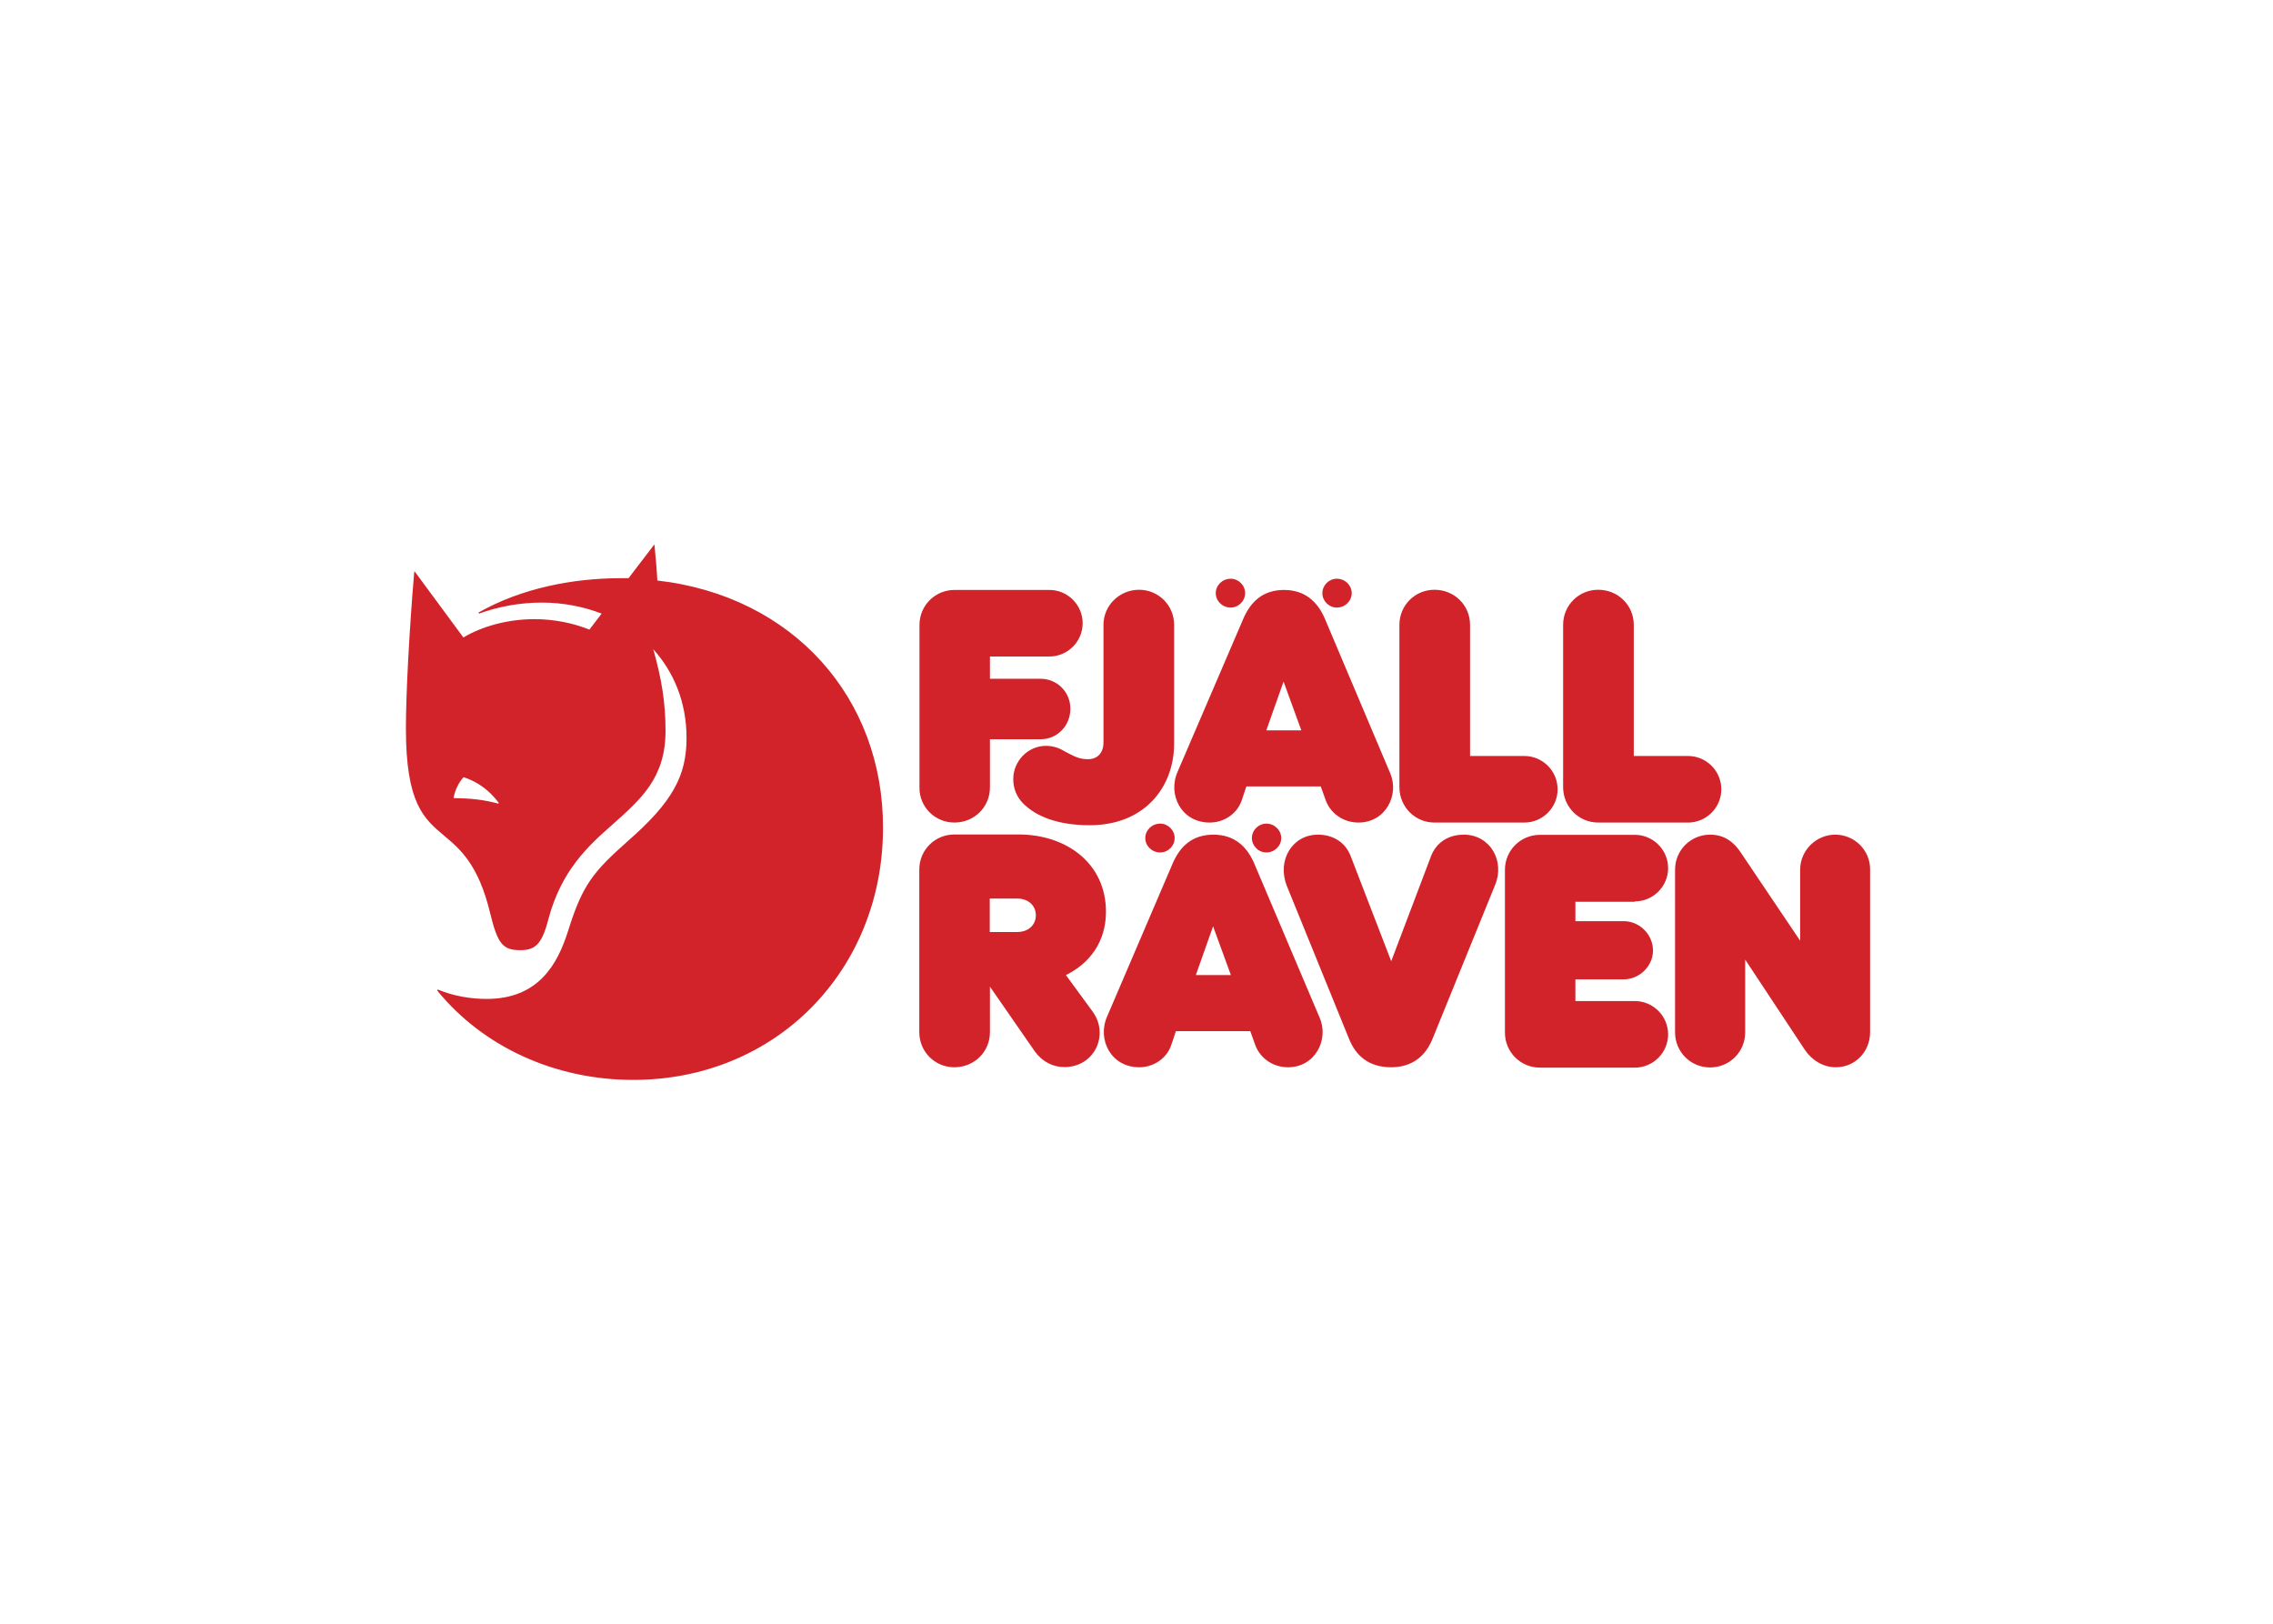
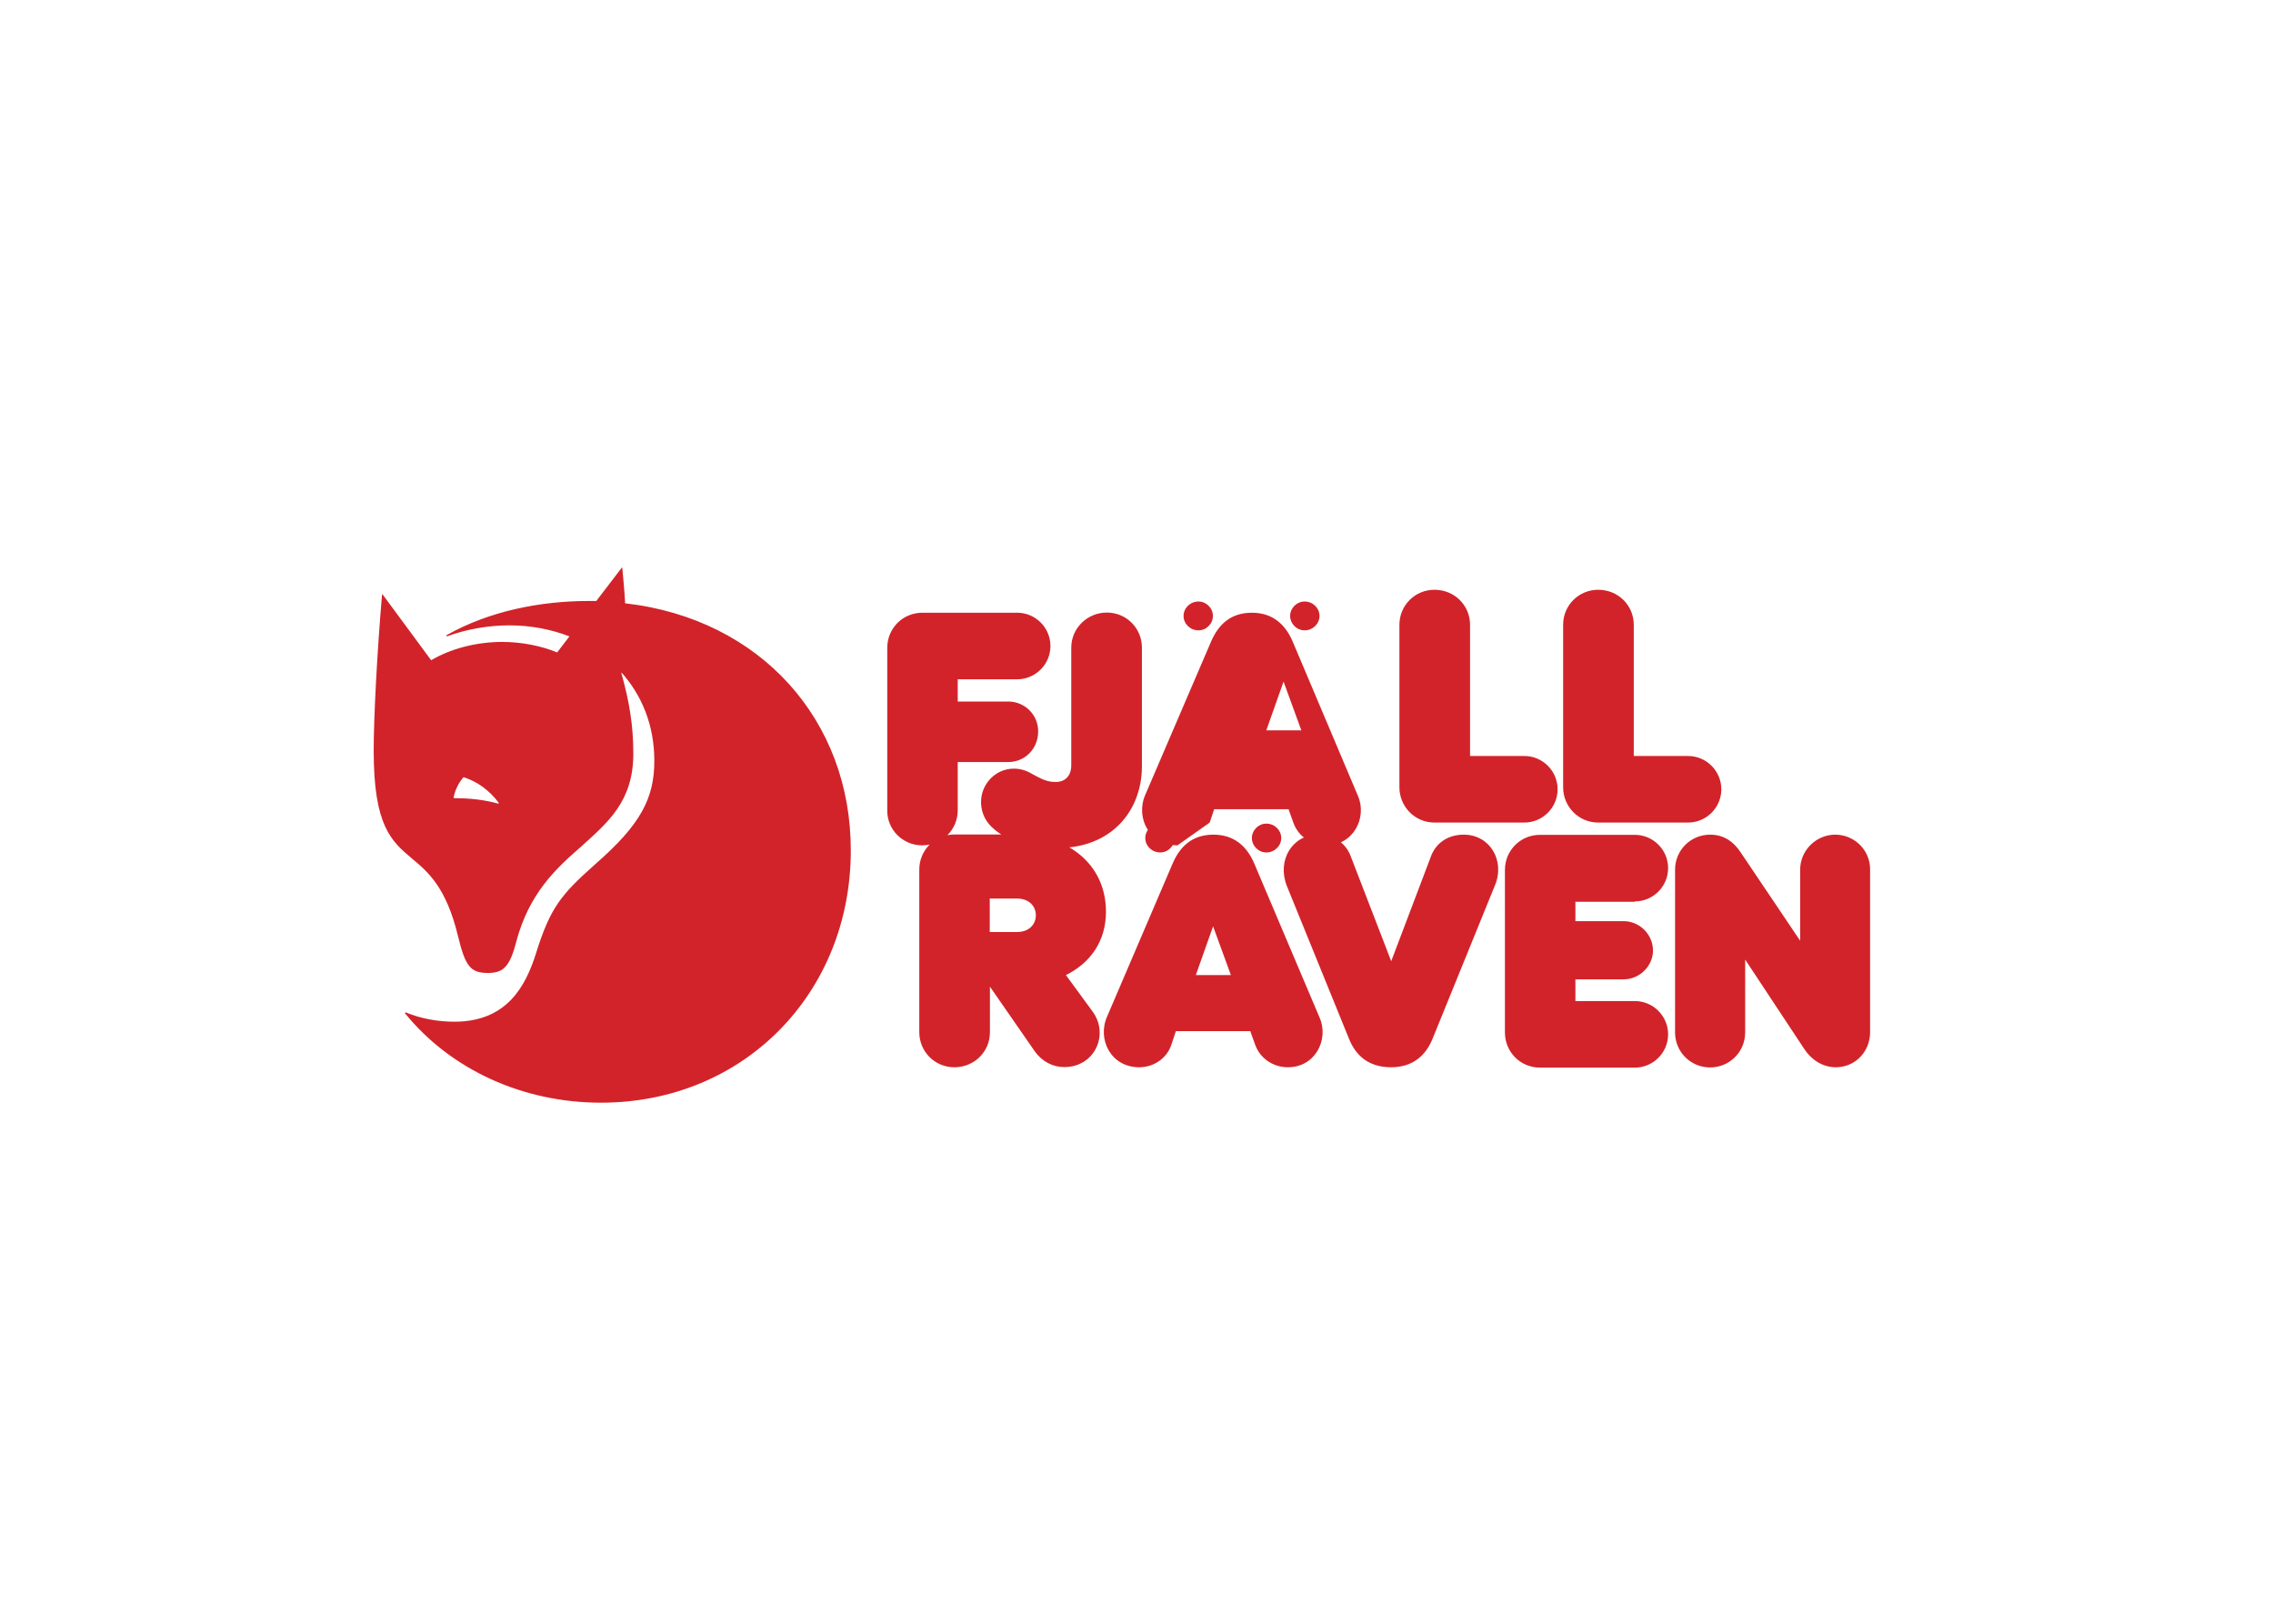
<svg xmlns="http://www.w3.org/2000/svg" clip-rule="evenodd" fill-rule="evenodd" stroke-linejoin="round" stroke-miterlimit="2" viewBox="0 0 560 400">
-   <path d="m1677.73 913.512 36.66-103.559 37.8 103.559zm-437.67-162.52h57.83c26.08 0 40.06 16.63 40.06 35.528 0 18.897-13.98 35.527-40.06 35.527h-57.83zm1795.66-135.685c-40.07 0-74.46 32.882-74.46 74.457v150.803l-126.24-187.465c-13.98-21.165-34.01-37.795-65-37.795-41.2 0-74.46 32.882-74.46 74.457v345.446c0 41.2 32.88 74.46 74.46 74.46 41.19 0 74.45-32.88 74.45-74.46v-154.58l126.24 190.87c13.98 21.16 37.79 37.79 66.14 37.79 41.2 0 72.95-32.88 72.95-74.45v-345.454c.37-40.819-32.89-74.079-74.08-74.079m-425.58 141.732c38.93 0 70.68-31.748 70.68-70.677s-31.75-70.677-70.68-70.677h-201.45c-41.19 0-74.45 32.882-74.45 74.457v345.448c0 41.2 32.88 74.46 74.45 74.46h201.45c38.93 0 70.68-31.75 70.68-70.68s-31.75-70.677-70.68-70.677h-126.23v-46.11h102.42c34.02 0 62.36-28.347 62.36-61.229 0-34.015-28.34-62.362-62.36-62.362h-102.42v-41.197h126.23zm-363.21-141.732c-34.02 0-60.09 17.764-70.68 48.378l-83.53 220.346-85.04-220.346c-10.58-30.614-36.66-48.378-70.67-48.378-54.05 0-87.31 54.047-66.14 108.473l131.9 324.28c13.99 35.53 41.2 61.23 89.58 61.23 47.24 0 74.45-26.08 88.44-61.23l131.9-324.28c22.68-52.914-10.2-108.473-65.76-108.473m-445.61 60.095c-15.49-35.528-42.33-60.095-86.17-60.095-44.98 0-70.68 24.945-86.17 60.095l-139.85 326.548c-21.16 48.38 8.32 107.34 68.41 107.34 30.62 0 58.96-18.9 68.41-48.38l9.45-28.34h157.99l10.58 29.48c9.45 26.08 35.53 47.24 69.54 47.24 57.83 0 87.31-58.96 67.28-105.07zm-399.49 238.11c50.64-24.945 85.04-70.677 85.04-134.551 0-103.559-85.04-164.032-185.2-164.032h-136.82c-41.2 0-74.46 32.882-74.46 74.457v345.454c0 41.19 32.89 74.45 74.46 74.45 42.33 0 75.59-32.88 75.59-74.45v-96.761l95.62 137.951c15.5 21.17 37.8 32.88 62.36 32.88 65.01 0 95.63-69.54 60.1-117.918zm394.96-291.024c0 16.63 13.98 30.614 30.61 30.614 17.76 0 31.75-13.984 31.75-30.614s-13.99-30.614-31.75-30.614c-16.63 0-30.61 13.984-30.61 30.614m-194.65-30.614c-17.76 0-31.75 13.984-31.75 30.614s13.99 30.614 31.75 30.614c16.63 0 30.62-13.984 30.62-30.614s-13.99-30.614-30.62-30.614m-1405.227-42.331c-30.614-8.315-60.094-11.716-94.488-11.716l-1.134-1.134c3.402-17.764 11.717-32.882 21.166-43.465 29.48 9.449 54.047 27.213 74.456 54.048zm1630.487-155.716 36.66-103.559 37.8 103.559zm704.88 195.779h190.87c38.93 0 70.68-31.748 70.68-70.677s-31.75-70.677-70.68-70.677h-115.28v-278.551c0-41.197-32.88-74.457-75.59-74.457-41.19 0-74.45 32.882-74.45 74.457v345.449c.37 41.196 33.26 74.456 74.45 74.456m-347.71 0h190.86c38.93 0 70.68-31.748 70.68-70.677s-31.75-70.677-70.68-70.677h-115.27v-278.551c0-41.197-32.88-74.457-75.59-74.457-41.2 0-74.46 32.882-74.46 74.457v345.449c.38 41.196 33.26 74.456 74.46 74.456m-477.36 0c30.62 0 58.96-18.897 68.41-48.378l9.45-28.346h157.99l10.58 29.48c9.45 26.079 35.52 47.244 69.54 47.244 57.83 0 87.31-58.96 67.28-105.071l-139.09-328.818c-15.5-35.528-42.33-60.095-86.17-60.095-44.98 0-70.68 24.945-86.18 60.095l-140.22 326.551c-21.16 48.378 8.32 107.338 68.41 107.338m-347.71-162.897c-38.93 0-69.55 32.882-69.55 70.677 0 17.764 6.05 36.661 21.17 51.779 27.21 27.213 72.94 46.111 141.35 46.111 115.66 0 179.15-80.126 179.15-173.481v-252.094c0-41.197-32.88-74.457-74.46-74.457-41.19 0-75.58 32.882-75.58 74.457v249.827c0 23.433-13.99 35.527-32.89 35.527-18.89 0-29.48-6.047-49.51-16.63-12.85-7.937-25.7-11.716-39.68-11.716m-194.65 162.897c42.33 0 75.59-32.882 75.59-74.456v-102.426h107.34c35.53 0 63.5-28.346 63.5-65.007 0-35.528-28.35-63.497-63.5-63.497h-107.34v-47.244h126.24c38.93 0 70.67-31.748 70.67-70.677s-31.74-70.677-70.67-70.677h-201.45c-41.2 0-74.46 32.882-74.46 74.457v345.449c-.38 40.818 32.88 74.078 74.08 74.078m812.22-456.567c17.77 0 31.75-13.984 31.75-30.614s-13.98-30.614-31.75-30.614c-16.63 0-30.61 13.984-30.61 30.614s13.98 30.614 30.61 30.614m-225.26 0c16.63 0 30.61-13.984 30.61-30.614s-13.98-30.614-30.61-30.614c-17.76 0-31.75 13.984-31.75 30.614s13.99 30.614 31.75 30.614m-1217.763-57.448c-1.134-22.3-3.401-47.245-6.047-75.591h-1.134l-54.047 70.677h-16.63c-101.291 0-210.898 21.166-301.984 72.945l1.134 2.268c42.33-15.496 88.441-23.433 133.039-23.433 44.976 0 88.441 8.315 127.37 23.433l-26.079 34.016c-34.015-13.985-75.59-22.3-116.787-22.3-56.693 0-111.874 15.496-150.803 38.929l-103.181-139.842h-1.134c-10.583 123.59-17.764 261.543-17.764 332.22 0 160.252 37.795 192 81.26 228.662 34.016 28.346 72.945 61.228 97.89 165.165 15.496 63.496 26.078 77.858 63.496 77.858 31.748 0 46.11-11.716 60.094-66.141 27.213-102.426 83.528-154.583 135.685-200.315 58.961-52.914 113.008-97.89 113.008-199.181 0-60.095-8.315-110.741-26.079-173.481 43.465 48.378 70.677 111.874 70.677 188.599 0 80.126-29.48 135.685-125.102 219.212-72.945 65.008-95.622 91.843-126.236 189.733-22.299 70.677-62.362 145.133-173.48 145.133-32.882 0-70.678-6.047-103.559-20.031l-1.134 2.268c97.889 120.186 250.96 189.736 416.126 189.736 304.252 0 530.644-233.579 530.644-535.185.76-275.528-190.487-492.473-479.243-525.354" fill="#d2232a" fill-rule="nonzero" transform="matrix(.116 0 0 .116 100 134.239)" />
+   <path d="m1677.73 913.512 36.66-103.559 37.8 103.559zm-437.67-162.52h57.83c26.08 0 40.06 16.63 40.06 35.528 0 18.897-13.98 35.527-40.06 35.527h-57.83zm1795.66-135.685c-40.07 0-74.46 32.882-74.46 74.457v150.803l-126.24-187.465c-13.98-21.165-34.01-37.795-65-37.795-41.2 0-74.46 32.882-74.46 74.457v345.446c0 41.2 32.88 74.46 74.46 74.46 41.19 0 74.45-32.88 74.45-74.46v-154.58l126.24 190.87c13.98 21.16 37.79 37.79 66.14 37.79 41.2 0 72.95-32.88 72.95-74.45v-345.454c.37-40.819-32.89-74.079-74.08-74.079m-425.58 141.732c38.93 0 70.68-31.748 70.68-70.677s-31.75-70.677-70.68-70.677h-201.45c-41.19 0-74.45 32.882-74.45 74.457v345.448c0 41.2 32.88 74.46 74.45 74.46h201.45c38.93 0 70.68-31.75 70.68-70.68s-31.75-70.677-70.68-70.677h-126.23v-46.11h102.42c34.02 0 62.36-28.347 62.36-61.229 0-34.015-28.34-62.362-62.36-62.362h-102.42v-41.197h126.23zm-363.21-141.732c-34.02 0-60.09 17.764-70.68 48.378l-83.53 220.346-85.04-220.346c-10.58-30.614-36.66-48.378-70.67-48.378-54.05 0-87.31 54.047-66.14 108.473l131.9 324.28c13.99 35.53 41.2 61.23 89.58 61.23 47.24 0 74.45-26.08 88.44-61.23l131.9-324.28c22.68-52.914-10.2-108.473-65.76-108.473m-445.61 60.095c-15.49-35.528-42.33-60.095-86.17-60.095-44.98 0-70.68 24.945-86.17 60.095l-139.85 326.548c-21.16 48.38 8.32 107.34 68.41 107.34 30.62 0 58.96-18.9 68.41-48.38l9.45-28.34h157.99l10.58 29.48c9.45 26.08 35.53 47.24 69.54 47.24 57.83 0 87.31-58.96 67.28-105.07zm-399.49 238.11c50.64-24.945 85.04-70.677 85.04-134.551 0-103.559-85.04-164.032-185.2-164.032h-136.82c-41.2 0-74.46 32.882-74.46 74.457v345.454c0 41.19 32.89 74.45 74.46 74.45 42.33 0 75.59-32.88 75.59-74.45v-96.761l95.62 137.951c15.5 21.17 37.8 32.88 62.36 32.88 65.01 0 95.63-69.54 60.1-117.918zm394.96-291.024c0 16.63 13.98 30.614 30.61 30.614 17.76 0 31.75-13.984 31.75-30.614s-13.99-30.614-31.75-30.614c-16.63 0-30.61 13.984-30.61 30.614m-194.65-30.614c-17.76 0-31.75 13.984-31.75 30.614s13.99 30.614 31.75 30.614c16.63 0 30.62-13.984 30.62-30.614s-13.99-30.614-30.62-30.614m-1405.227-42.331c-30.614-8.315-60.094-11.716-94.488-11.716l-1.134-1.134c3.402-17.764 11.717-32.882 21.166-43.465 29.48 9.449 54.047 27.213 74.456 54.048zm1630.487-155.716 36.66-103.559 37.8 103.559zm704.88 195.779h190.87c38.93 0 70.68-31.748 70.68-70.677s-31.75-70.677-70.68-70.677h-115.28v-278.551c0-41.197-32.88-74.457-75.59-74.457-41.19 0-74.45 32.882-74.45 74.457v345.449c.37 41.196 33.26 74.456 74.45 74.456m-347.71 0h190.86c38.93 0 70.68-31.748 70.68-70.677s-31.75-70.677-70.68-70.677h-115.27v-278.551c0-41.197-32.88-74.457-75.59-74.457-41.2 0-74.46 32.882-74.46 74.457v345.449c.38 41.196 33.26 74.456 74.46 74.456m-477.36 0l9.45-28.346h157.99l10.58 29.48c9.45 26.079 35.52 47.244 69.54 47.244 57.83 0 87.31-58.96 67.28-105.071l-139.09-328.818c-15.5-35.528-42.33-60.095-86.17-60.095-44.98 0-70.68 24.945-86.18 60.095l-140.22 326.551c-21.16 48.378 8.32 107.338 68.41 107.338m-347.71-162.897c-38.93 0-69.55 32.882-69.55 70.677 0 17.764 6.05 36.661 21.17 51.779 27.21 27.213 72.94 46.111 141.35 46.111 115.66 0 179.15-80.126 179.15-173.481v-252.094c0-41.197-32.88-74.457-74.46-74.457-41.19 0-75.58 32.882-75.58 74.457v249.827c0 23.433-13.99 35.527-32.89 35.527-18.89 0-29.48-6.047-49.51-16.63-12.85-7.937-25.7-11.716-39.68-11.716m-194.65 162.897c42.33 0 75.59-32.882 75.59-74.456v-102.426h107.34c35.53 0 63.5-28.346 63.5-65.007 0-35.528-28.35-63.497-63.5-63.497h-107.34v-47.244h126.24c38.93 0 70.67-31.748 70.67-70.677s-31.74-70.677-70.67-70.677h-201.45c-41.2 0-74.46 32.882-74.46 74.457v345.449c-.38 40.818 32.88 74.078 74.08 74.078m812.22-456.567c17.77 0 31.75-13.984 31.75-30.614s-13.98-30.614-31.75-30.614c-16.63 0-30.61 13.984-30.61 30.614s13.98 30.614 30.61 30.614m-225.26 0c16.63 0 30.61-13.984 30.61-30.614s-13.98-30.614-30.61-30.614c-17.76 0-31.75 13.984-31.75 30.614s13.99 30.614 31.75 30.614m-1217.763-57.448c-1.134-22.3-3.401-47.245-6.047-75.591h-1.134l-54.047 70.677h-16.63c-101.291 0-210.898 21.166-301.984 72.945l1.134 2.268c42.33-15.496 88.441-23.433 133.039-23.433 44.976 0 88.441 8.315 127.37 23.433l-26.079 34.016c-34.015-13.985-75.59-22.3-116.787-22.3-56.693 0-111.874 15.496-150.803 38.929l-103.181-139.842h-1.134c-10.583 123.59-17.764 261.543-17.764 332.22 0 160.252 37.795 192 81.26 228.662 34.016 28.346 72.945 61.228 97.89 165.165 15.496 63.496 26.078 77.858 63.496 77.858 31.748 0 46.11-11.716 60.094-66.141 27.213-102.426 83.528-154.583 135.685-200.315 58.961-52.914 113.008-97.89 113.008-199.181 0-60.095-8.315-110.741-26.079-173.481 43.465 48.378 70.677 111.874 70.677 188.599 0 80.126-29.48 135.685-125.102 219.212-72.945 65.008-95.622 91.843-126.236 189.733-22.299 70.677-62.362 145.133-173.48 145.133-32.882 0-70.678-6.047-103.559-20.031l-1.134 2.268c97.889 120.186 250.96 189.736 416.126 189.736 304.252 0 530.644-233.579 530.644-535.185.76-275.528-190.487-492.473-479.243-525.354" fill="#d2232a" fill-rule="nonzero" transform="matrix(.116 0 0 .116 100 134.239)" />
</svg>